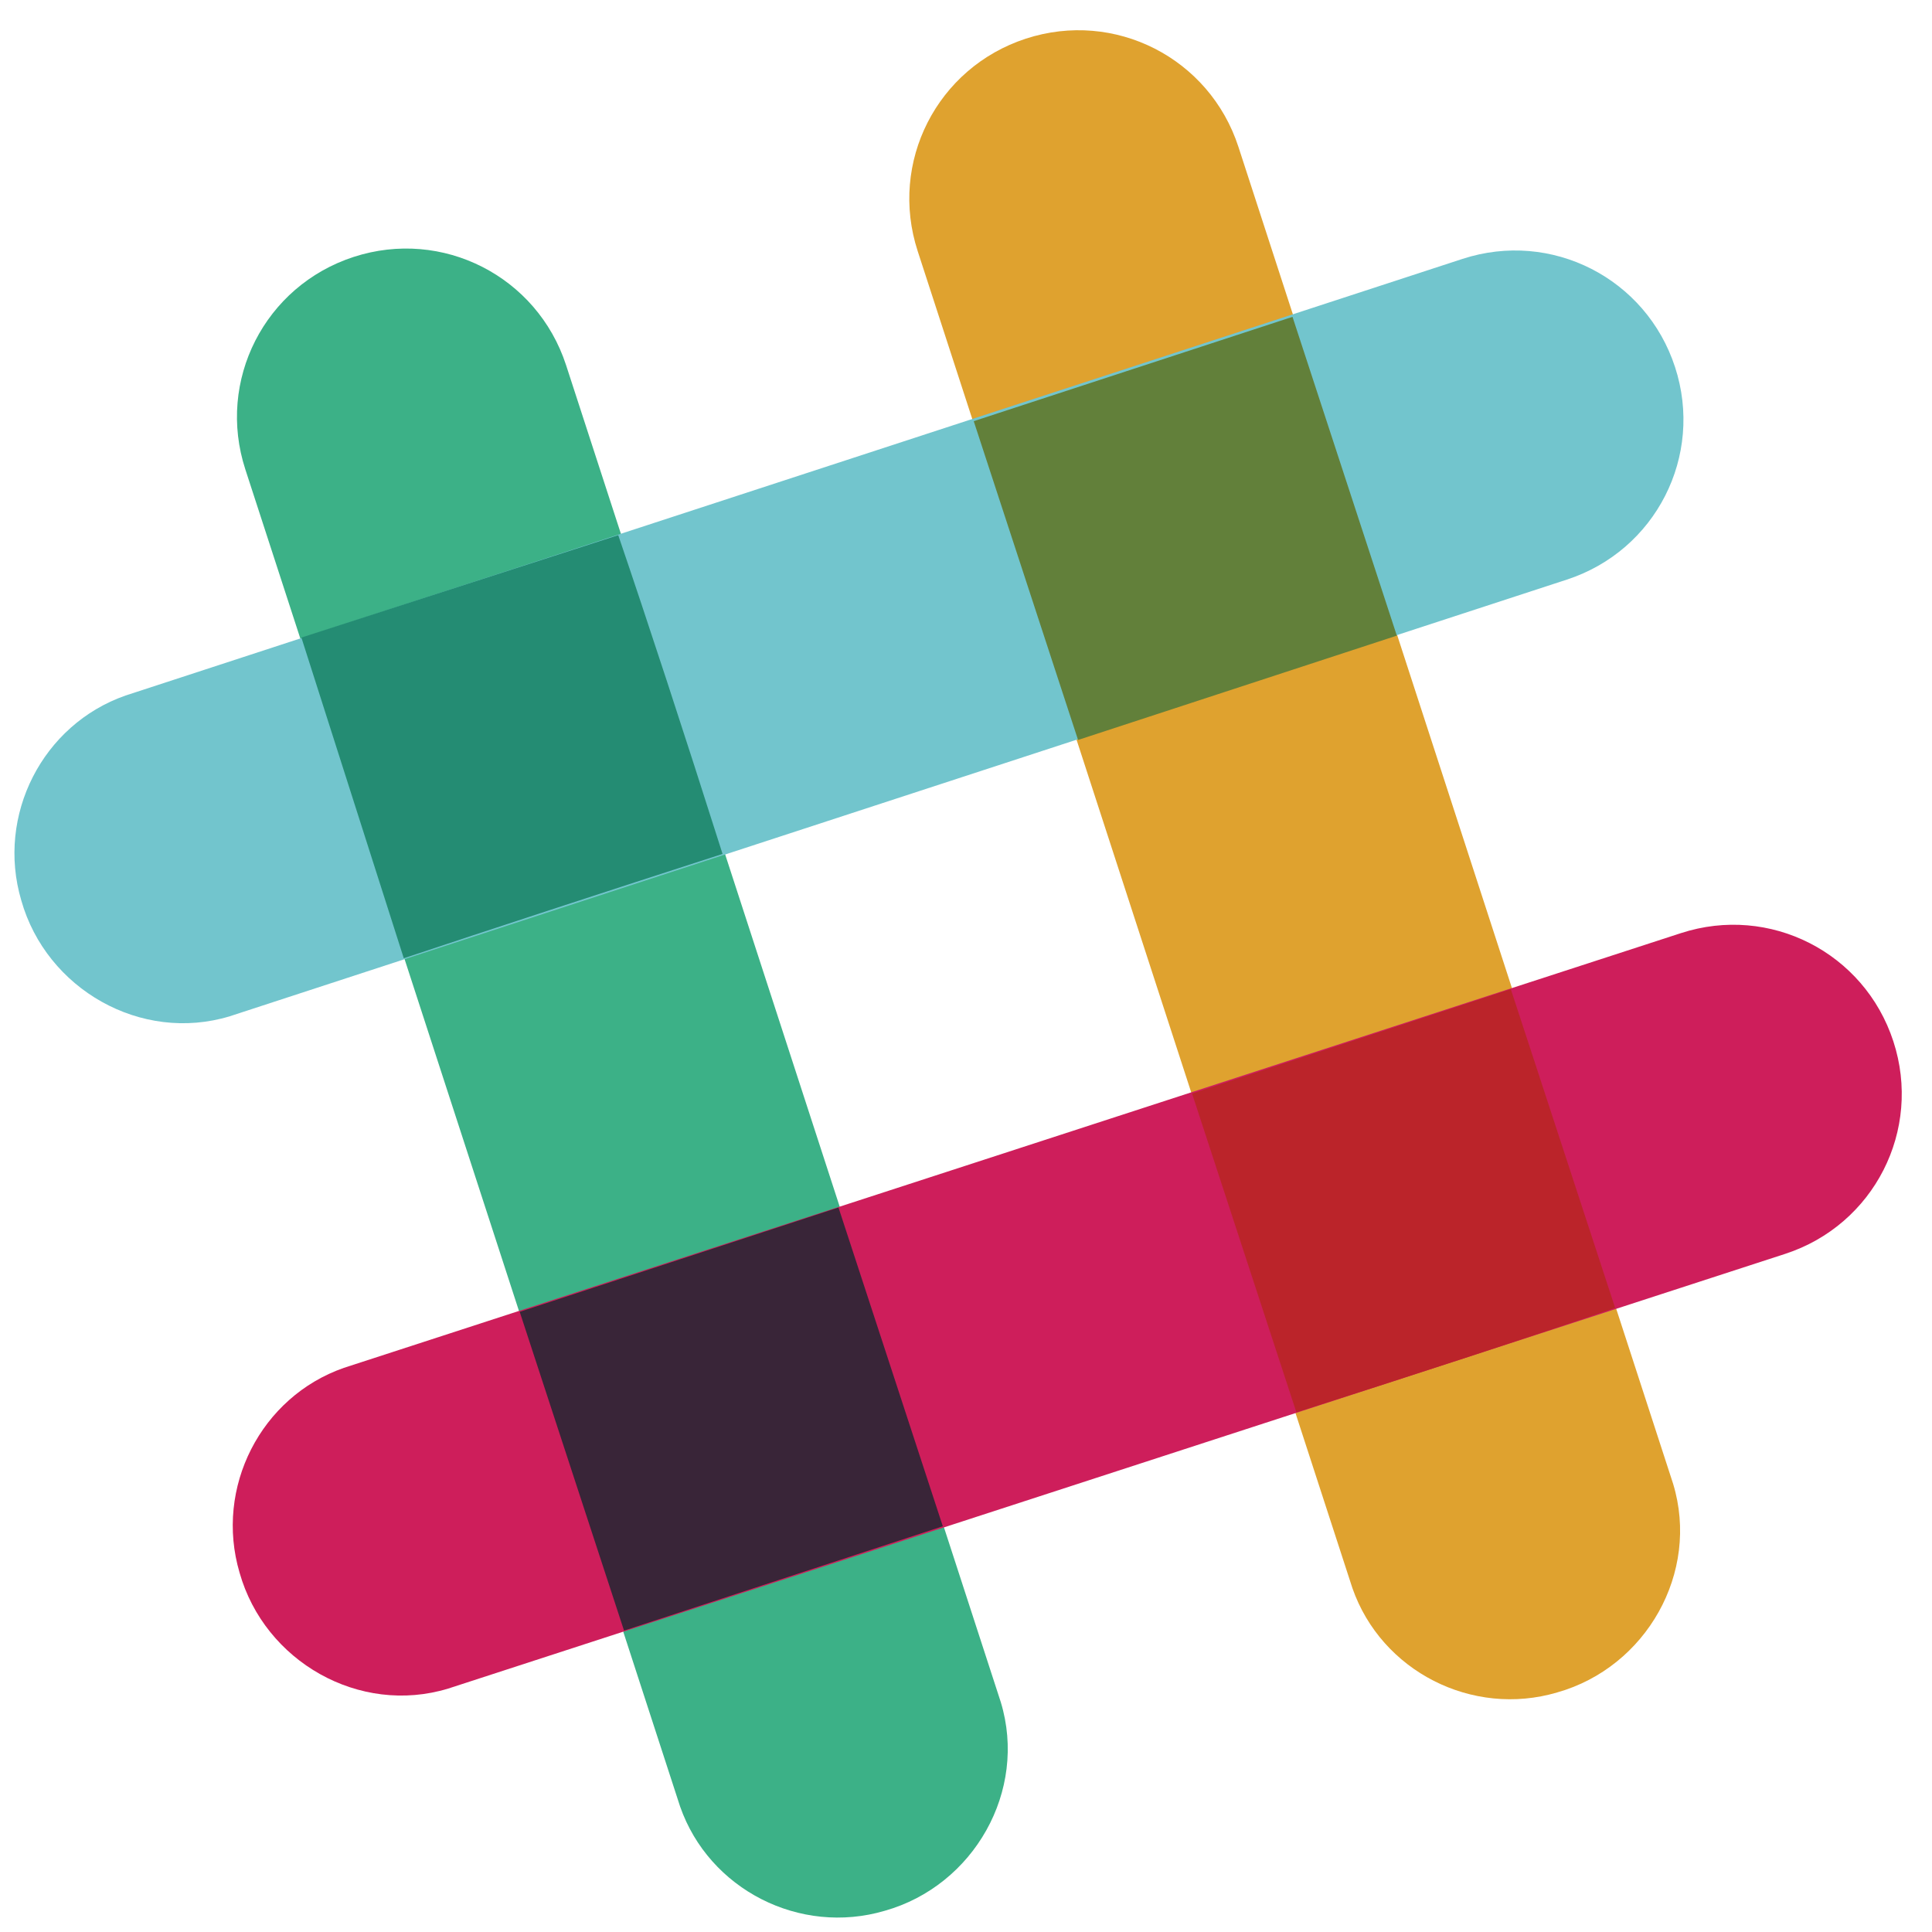
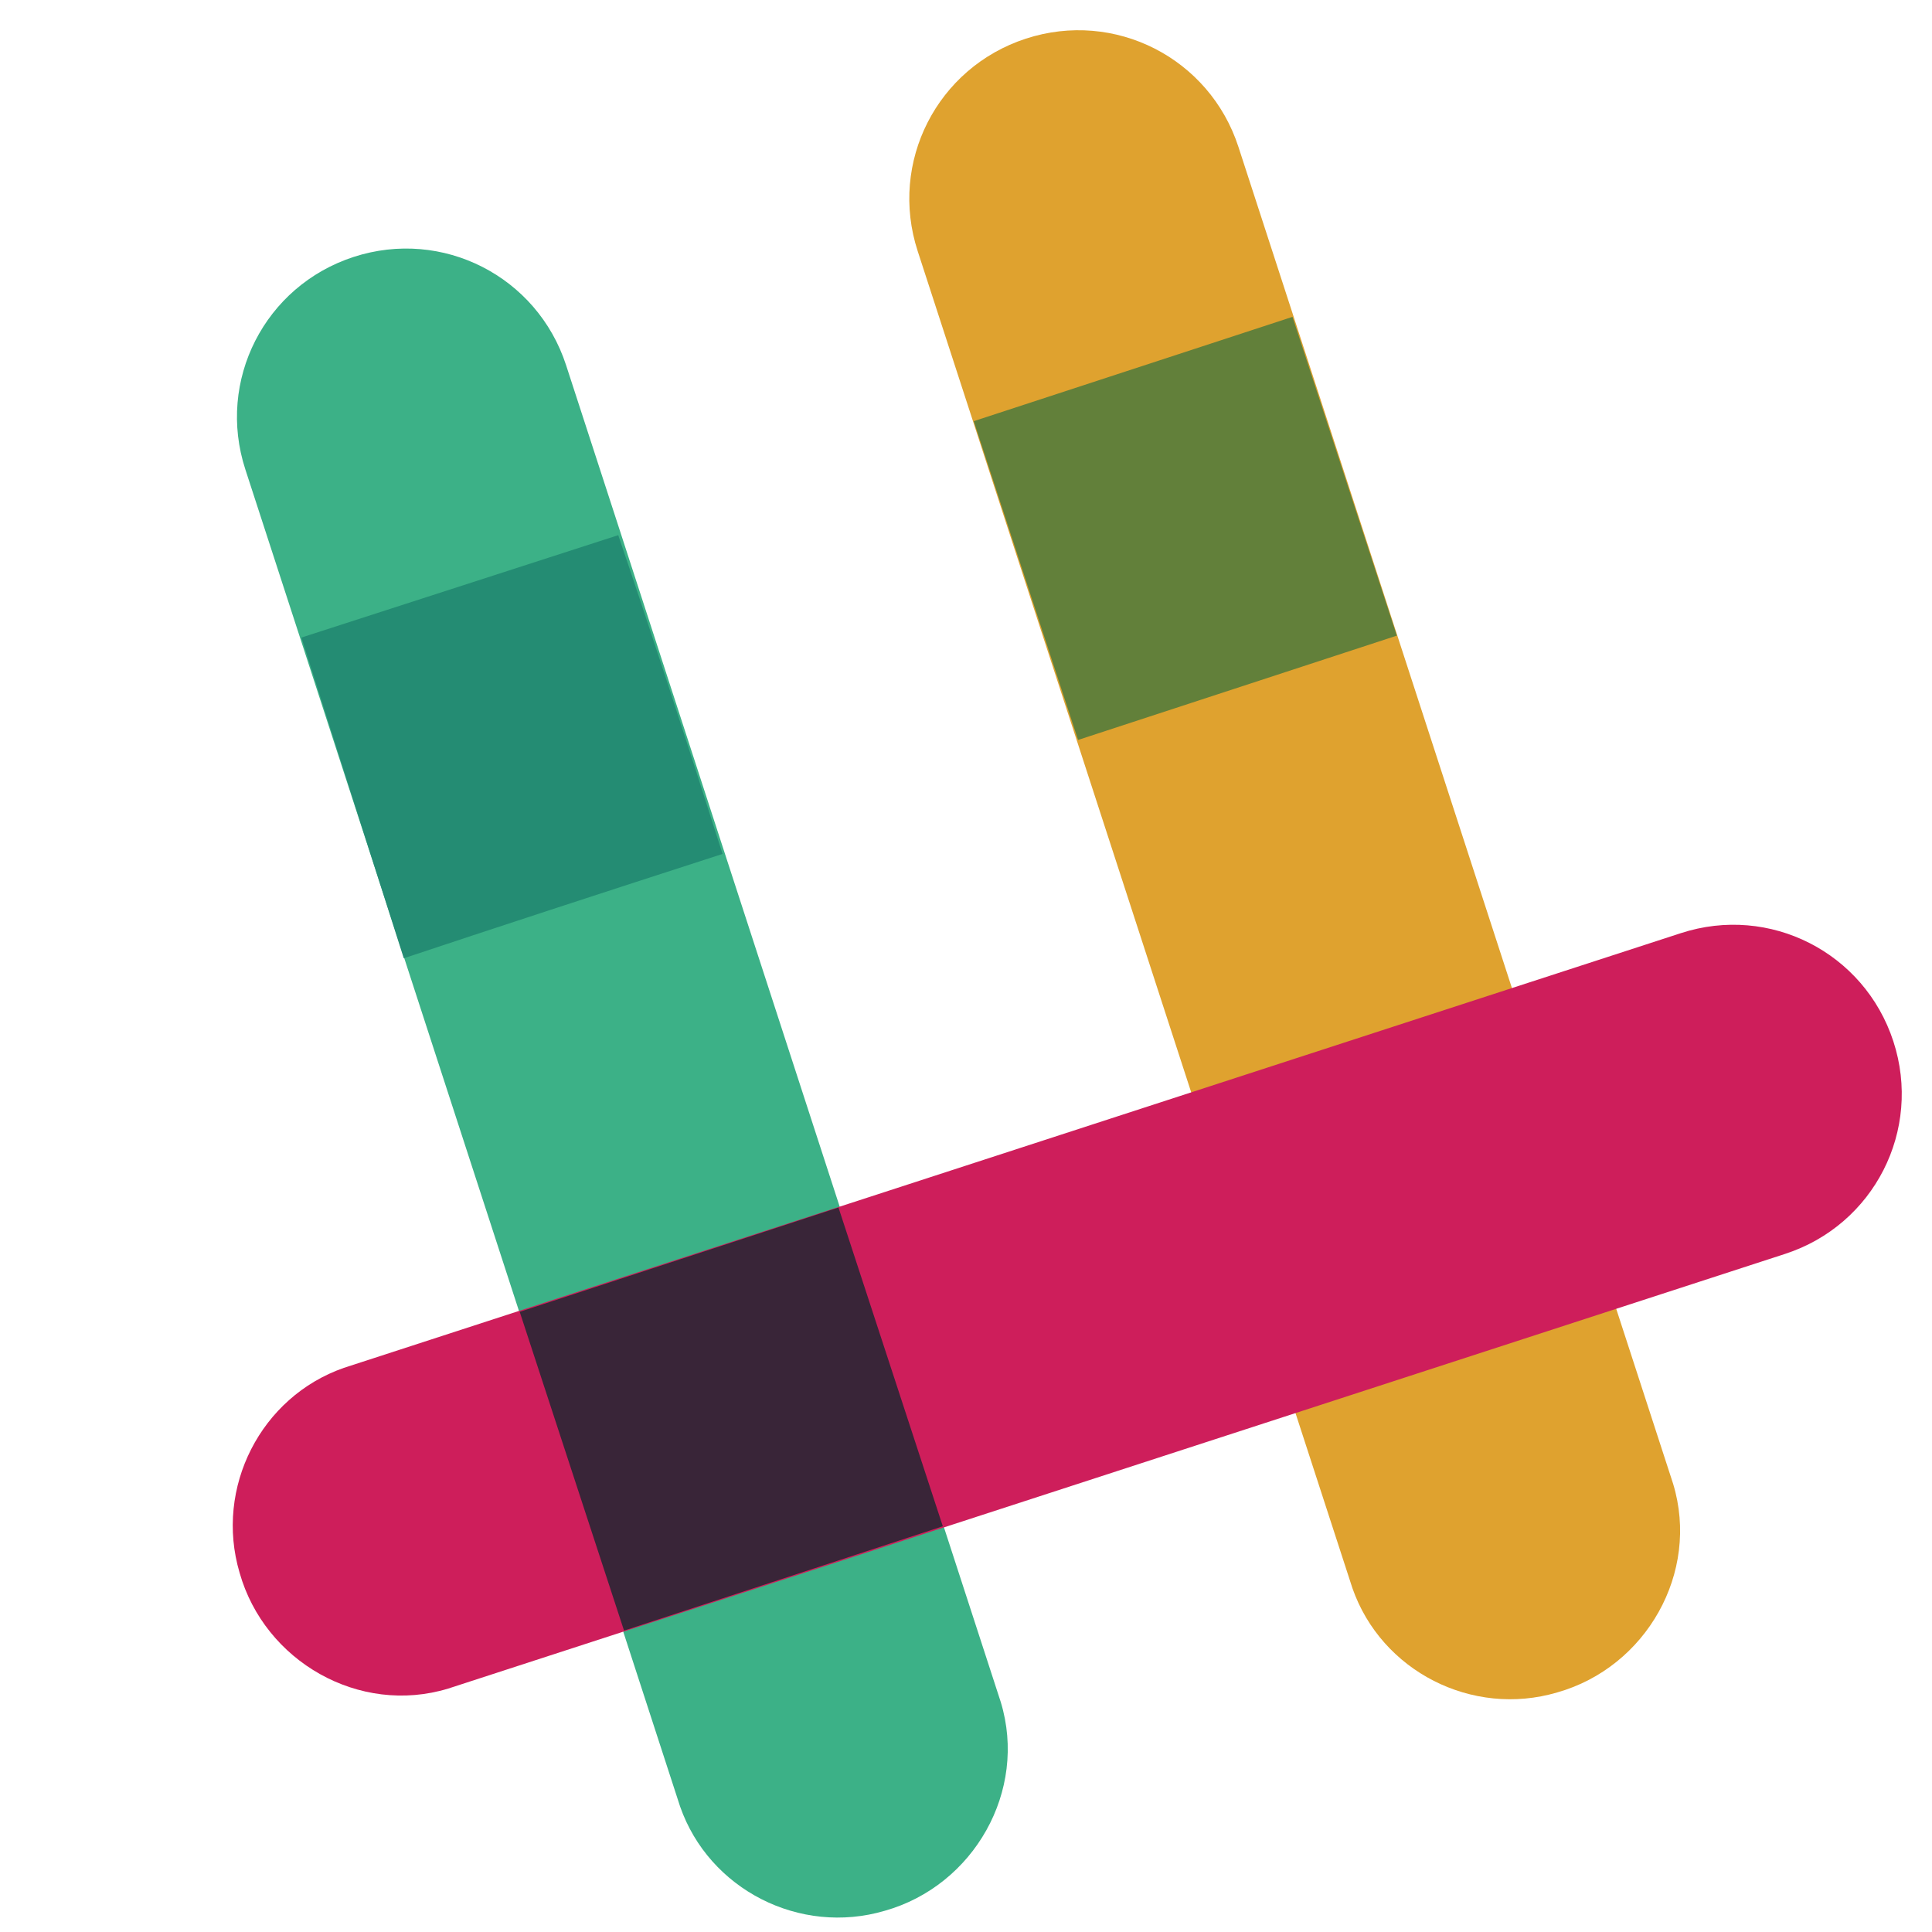
<svg xmlns="http://www.w3.org/2000/svg" version="1.1" id="Layer_1" x="0px" y="0px" viewBox="0 0 100 100" style="enable-background:new 0 0 100 100;" xml:space="preserve">
  <style type="text/css">
	.st0{fill:#DFA22F;}
	.st1{fill:#3CB187;}
	.st2{fill:#CE1E5B;}
	.st3{fill:#392538;}
	.st4{fill:#BB242A;}
	.st5{fill:#72C5CD;}
	.st6{fill:#248C73;}
	.st7{fill:#62803A;}
</style>
  <path class="st0" d="M64.1,7.6C62.6,3,57.7,0.5,53.1,2c-4.6,1.5-7.1,6.4-5.6,11l22.5,69.2c1.5,4.3,6.2,6.7,10.6,5.4  c4.6-1.3,7.4-6.2,6-10.8L64.1,7.6" />
  <path class="st1" d="M29.3,18.9c-1.5-4.6-6.4-7.1-11-5.6c-4.6,1.5-7.1,6.4-5.6,11l22.5,69.2c1.5,4.3,6.2,6.7,10.6,5.4  c4.6-1.3,7.4-6.2,6-10.8L29.3,18.9" />
  <path class="st2" d="M92.4,64.9c4.6-1.5,7.1-6.4,5.6-11c-1.5-4.6-6.4-7.1-11-5.6L17.8,70.8c-4.3,1.5-6.7,6.2-5.4,10.6  c1.3,4.6,6.2,7.4,10.8,6L92.4,64.9" />
  <path class="st3" d="M32.3,84.4l16.5-5.4l-5.4-16.5l-16.5,5.4L32.3,84.4" />
-   <path class="st4" d="M67.1,73.1c6.3-2,12.1-3.9,16.5-5.4l-5.4-16.5l-16.5,5.4L67.1,73.1" />
-   <path class="st5" d="M81.1,30c4.6-1.5,7.1-6.4,5.6-11c-1.5-4.6-6.4-7.1-11-5.6L6.5,36c-4.3,1.5-6.7,6.2-5.4,10.6  c1.3,4.6,6.2,7.4,10.8,6L81.1,30" />
  <path class="st6" d="M20.9,49.6c4.5-1.5,10.3-3.4,16.5-5.4c-2-6.3-3.9-12.1-5.4-16.5L15.6,33L20.9,49.6" />
  <path class="st7" d="M55.8,38.3l16.5-5.4c-1.8-5.5-3.6-11-5.4-16.5l-16.5,5.4L55.8,38.3" />
</svg>